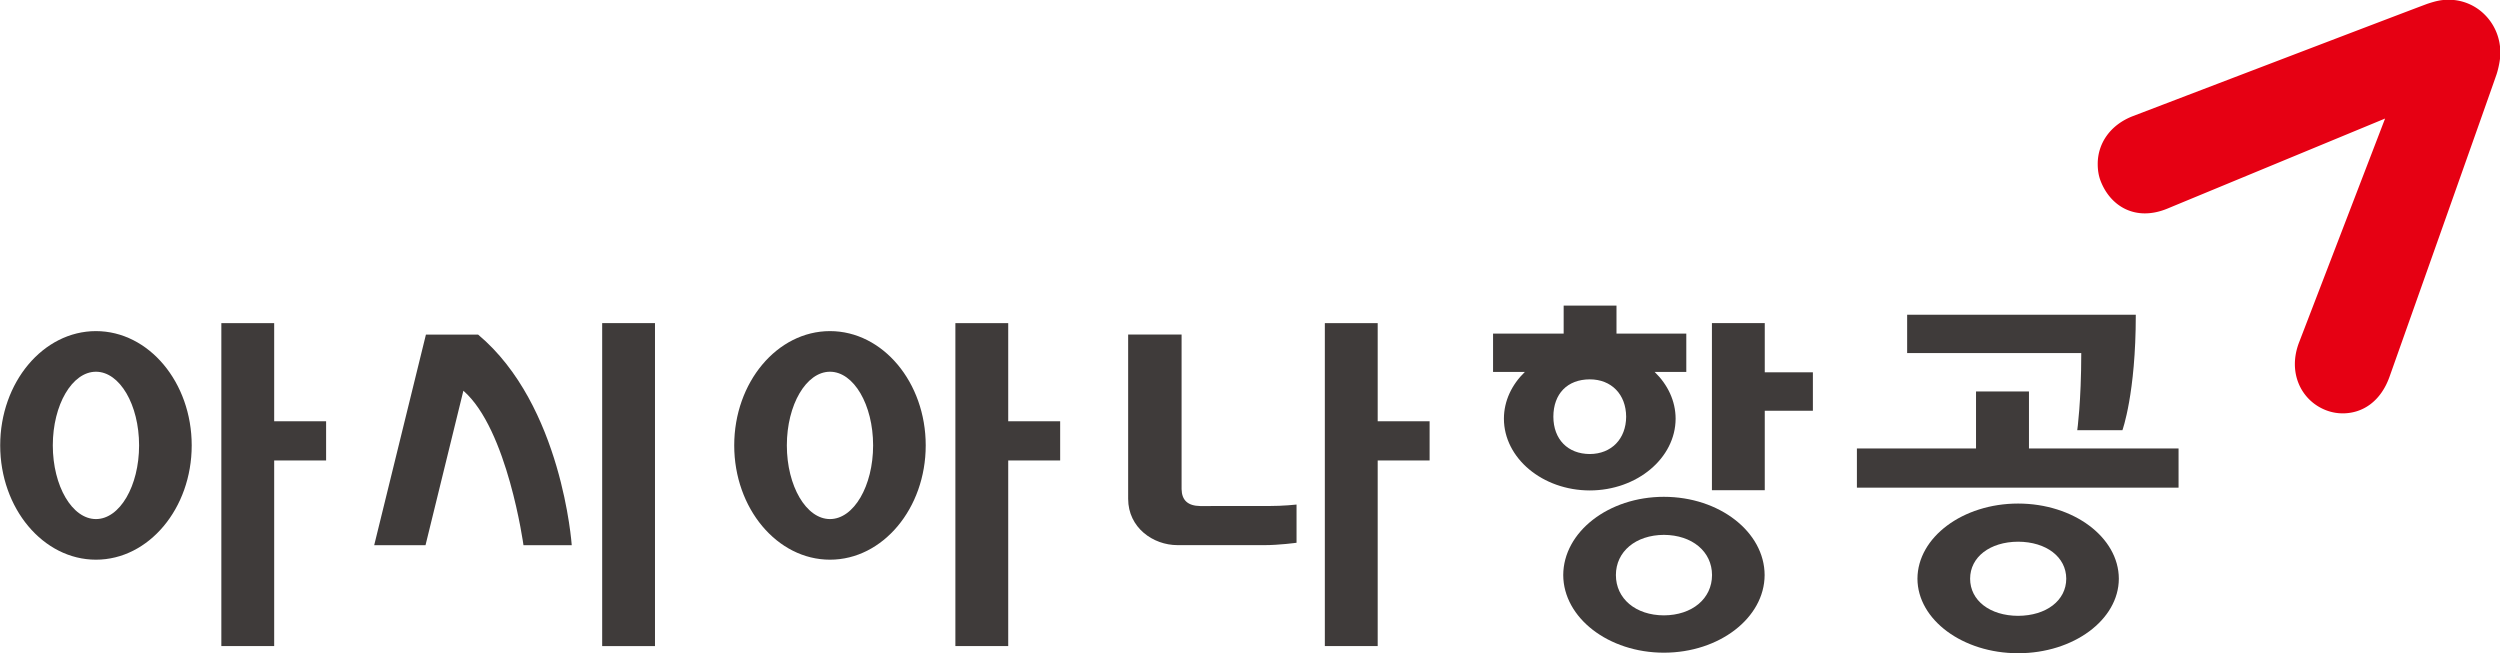
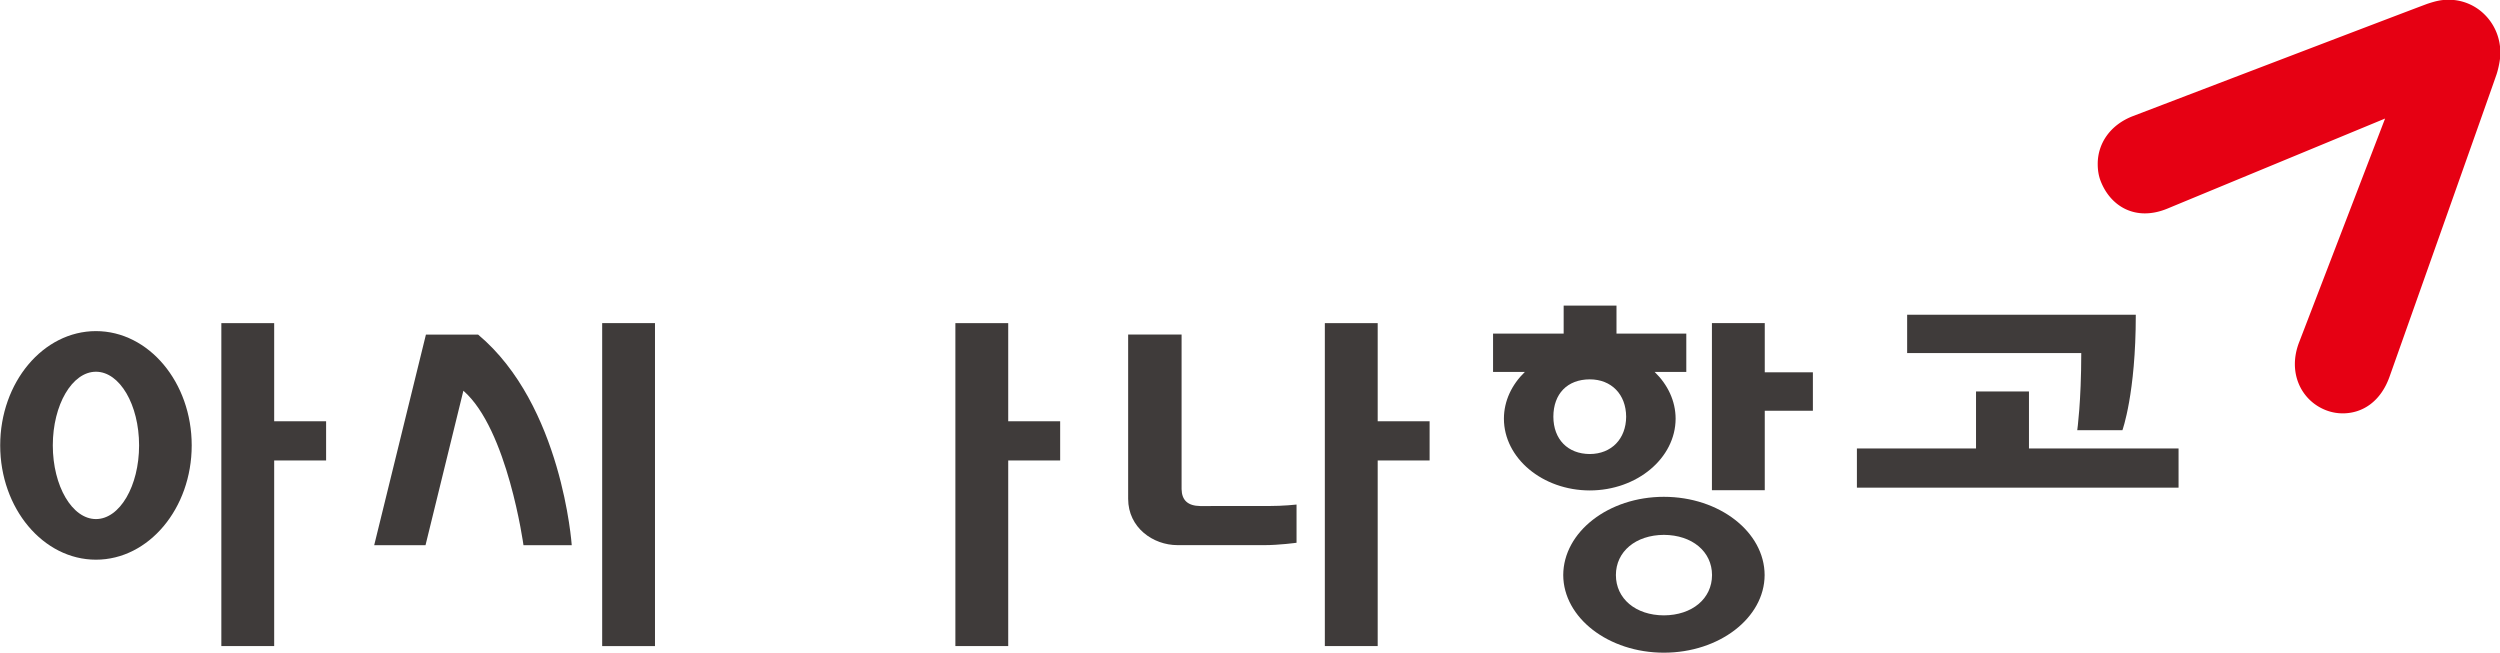
<svg xmlns="http://www.w3.org/2000/svg" xml:space="preserve" width="1530.37" height="400" viewBox="0 0 1530.37 400">
  <defs>
    <clipPath id="a" clipPathUnits="userSpaceOnUse">
      <path d="M0 595.275h841.89V0H0Z" />
    </clipPath>
  </defs>
  <g clip-path="url(#a)" transform="matrix(5.518 0 0 -5.518 -1545.392 1947.102)">
    <path d="M0 0c0-.64.092-1.296.337-1.911C1.424-4.685 4.2-6.391 7.723-4.943c.836.347 24.157 9.995 24.157 9.995s-9.182-23.909-9.529-24.8c-1.335-3.432.265-6.53 2.997-7.569a5.119 5.119 0 0 1 1.859-.337c2.231.012 4.203 1.362 5.166 4.065.145.406 11.626 32.784 11.88 33.566.152.457.413 1.545.418 2.295.007 1.604-.57 3.109-1.687 4.251a5.636 5.636 0 0 1-4.103 1.707c-.745-.002-1.358-.135-2.28-.44-.546-.178-30.145-11.495-32.678-12.462C1.388 4.358-.009 2.289 0 0" style="fill:#e60013;fill-opacity:1;fill-rule:nonzero;stroke:none" transform="translate(512.778 334.662)" />
    <path d="M0 0c-3.131.011-5.322 1.85-5.324 4.472C-5.322 7.079-3.131 8.913 0 8.931c3.139-.018 5.335-1.852 5.341-4.459C5.335 1.854 3.139.015 0 0m0 13.152c-6.138 0-11.148-3.894-11.166-8.68C-11.148-.276-6.138-4.14 0-4.14c6.147 0 11.161 3.864 11.175 8.612-.014 4.786-5.028 8.68-11.175 8.68" style="fill:#3f3b3a;fill-opacity:1;fill-rule:nonzero;stroke:none" transform="translate(464.65 284.597)" />
    <path d="M0 0h-5.861v-18.538H0v8.815h5.339v4.264H0Z" style="fill:#3f3b3a;fill-opacity:1;fill-rule:nonzero;stroke:none" transform="translate(475.84 317.02)" />
    <path d="M0 0c.008 2.551 1.557 4.139 4.042 4.145C6.441 4.144 8.063 2.478 8.076 0c-.013-2.464-1.635-4.129-4.033-4.14C1.595-4.129.008-2.504 0 0m13.563-.218c-.004 1.981-.884 3.788-2.325 5.184h3.51v4.255H7.004v3.105H1.143V9.221H-6.69V4.966h3.527C-4.604 3.57-5.482 1.763-5.485-.218c.006-4.382 4.28-7.954 9.527-7.961 5.239.007 9.509 3.579 9.521 7.961" style="fill:#3f3b3a;fill-opacity:1;fill-rule:nonzero;stroke:none" transform="translate(452.388 306.635)" />
    <path d="M0 0v6.324h-5.873V0h-13.215v-4.347h35.683V0Z" style="fill:#3f3b3a;fill-opacity:1;fill-rule:nonzero;stroke:none" transform="translate(505.15 303.112)" />
    <path d="M0 0h5.011s1.483 4.068 1.483 12.757v.054h-25.365V8.555H.445C.445 3.126 0 0 0 0" style="fill:#3f3b3a;fill-opacity:1;fill-rule:nonzero;stroke:none" transform="translate(510.507 305.14)" />
-     <path d="M0 0c-3.132.011-5.322 1.704-5.324 4.117C-5.322 6.522-3.132 8.21 0 8.225c3.139-.015 5.336-1.703 5.341-4.108C5.336 1.707 3.139.015 0 0m-.002 12.456c-6.137 0-11.147-3.741-11.165-8.339C-11.15-.44-6.139-4.149-.002-4.149c6.149 0 11.162 3.709 11.176 8.266-.014 4.598-5.027 8.339-11.176 8.339" style="fill:#3f3b3a;fill-opacity:1;fill-rule:nonzero;stroke:none" transform="translate(503.946 284.545)" />
    <path d="M0 0c-2.638 0-4.787 3.667-4.787 8.173S-2.638 16.345 0 16.345c2.639 0 4.785-3.666 4.785-8.172S2.639 0 0 0m0 20.852c-5.857 0-10.623-5.686-10.623-12.679C-10.623 1.184-5.857-4.506 0-4.506c5.857 0 10.622 5.69 10.622 12.679 0 6.993-4.765 12.679-10.622 12.679" style="fill:#3f3b3a;fill-opacity:1;fill-rule:nonzero;stroke:none" transform="translate(290.709 295.28)" />
    <path d="M346.867 281.188h5.859v35.831h-5.859z" style="fill:#3f3b3a;fill-opacity:1;fill-rule:nonzero;stroke:none" />
    <path d="M0 0h-5.861v-35.831H0v20.593h5.761v4.345H0Z" style="fill:#3f3b3a;fill-opacity:1;fill-rule:nonzero;stroke:none" transform="translate(310.48 317.02)" />
-     <path d="M0 0c-2.638 0-4.786 3.667-4.786 8.173S-2.638 16.345 0 16.345c2.637 0 4.784-3.666 4.784-8.172S2.637 0 0 0m0 20.852c-5.858 0-10.624-5.686-10.624-12.679C-10.624 1.184-5.858-4.506 0-4.506c5.856 0 10.62 5.69 10.62 12.679 0 6.993-4.764 12.679-10.62 12.679" style="fill:#3f3b3a;fill-opacity:1;fill-rule:nonzero;stroke:none" transform="translate(372.14 295.28)" />
    <path d="M0 0h-5.862v-35.831H0v20.593h5.762v4.345H0Z" style="fill:#3f3b3a;fill-opacity:1;fill-rule:nonzero;stroke:none" transform="translate(391.912 317.02)" />
    <path d="M0 0h-5.863v-35.831H0v20.593h5.759v4.345H0Z" style="fill:#3f3b3a;fill-opacity:1;fill-rule:nonzero;stroke:none" transform="translate(432.9 317.02)" />
    <path d="M0 0h-5.789l-5.738-23.361h5.693l4.2 17.134c4.906-4.264 6.668-17.134 6.668-17.134h5.353S9.339-7.813 0 0" style="fill:#3f3b3a;fill-opacity:1;fill-rule:nonzero;stroke:none" transform="translate(333.103 315.744)" />
    <path d="M0 0c-1.362.023-2.033.637-2.058 1.875v17.151h-5.928V.797c.002-3.207 2.778-5.13 5.462-5.134l9.593-.002c1.715 0 3.609.261 3.626.265V.164c-.012 0-1.4-.163-3.152-.163z" style="fill:#3f3b3a;fill-opacity:1;fill-rule:nonzero;stroke:none" transform="translate(413.203 296.726)" />
  </g>
</svg>